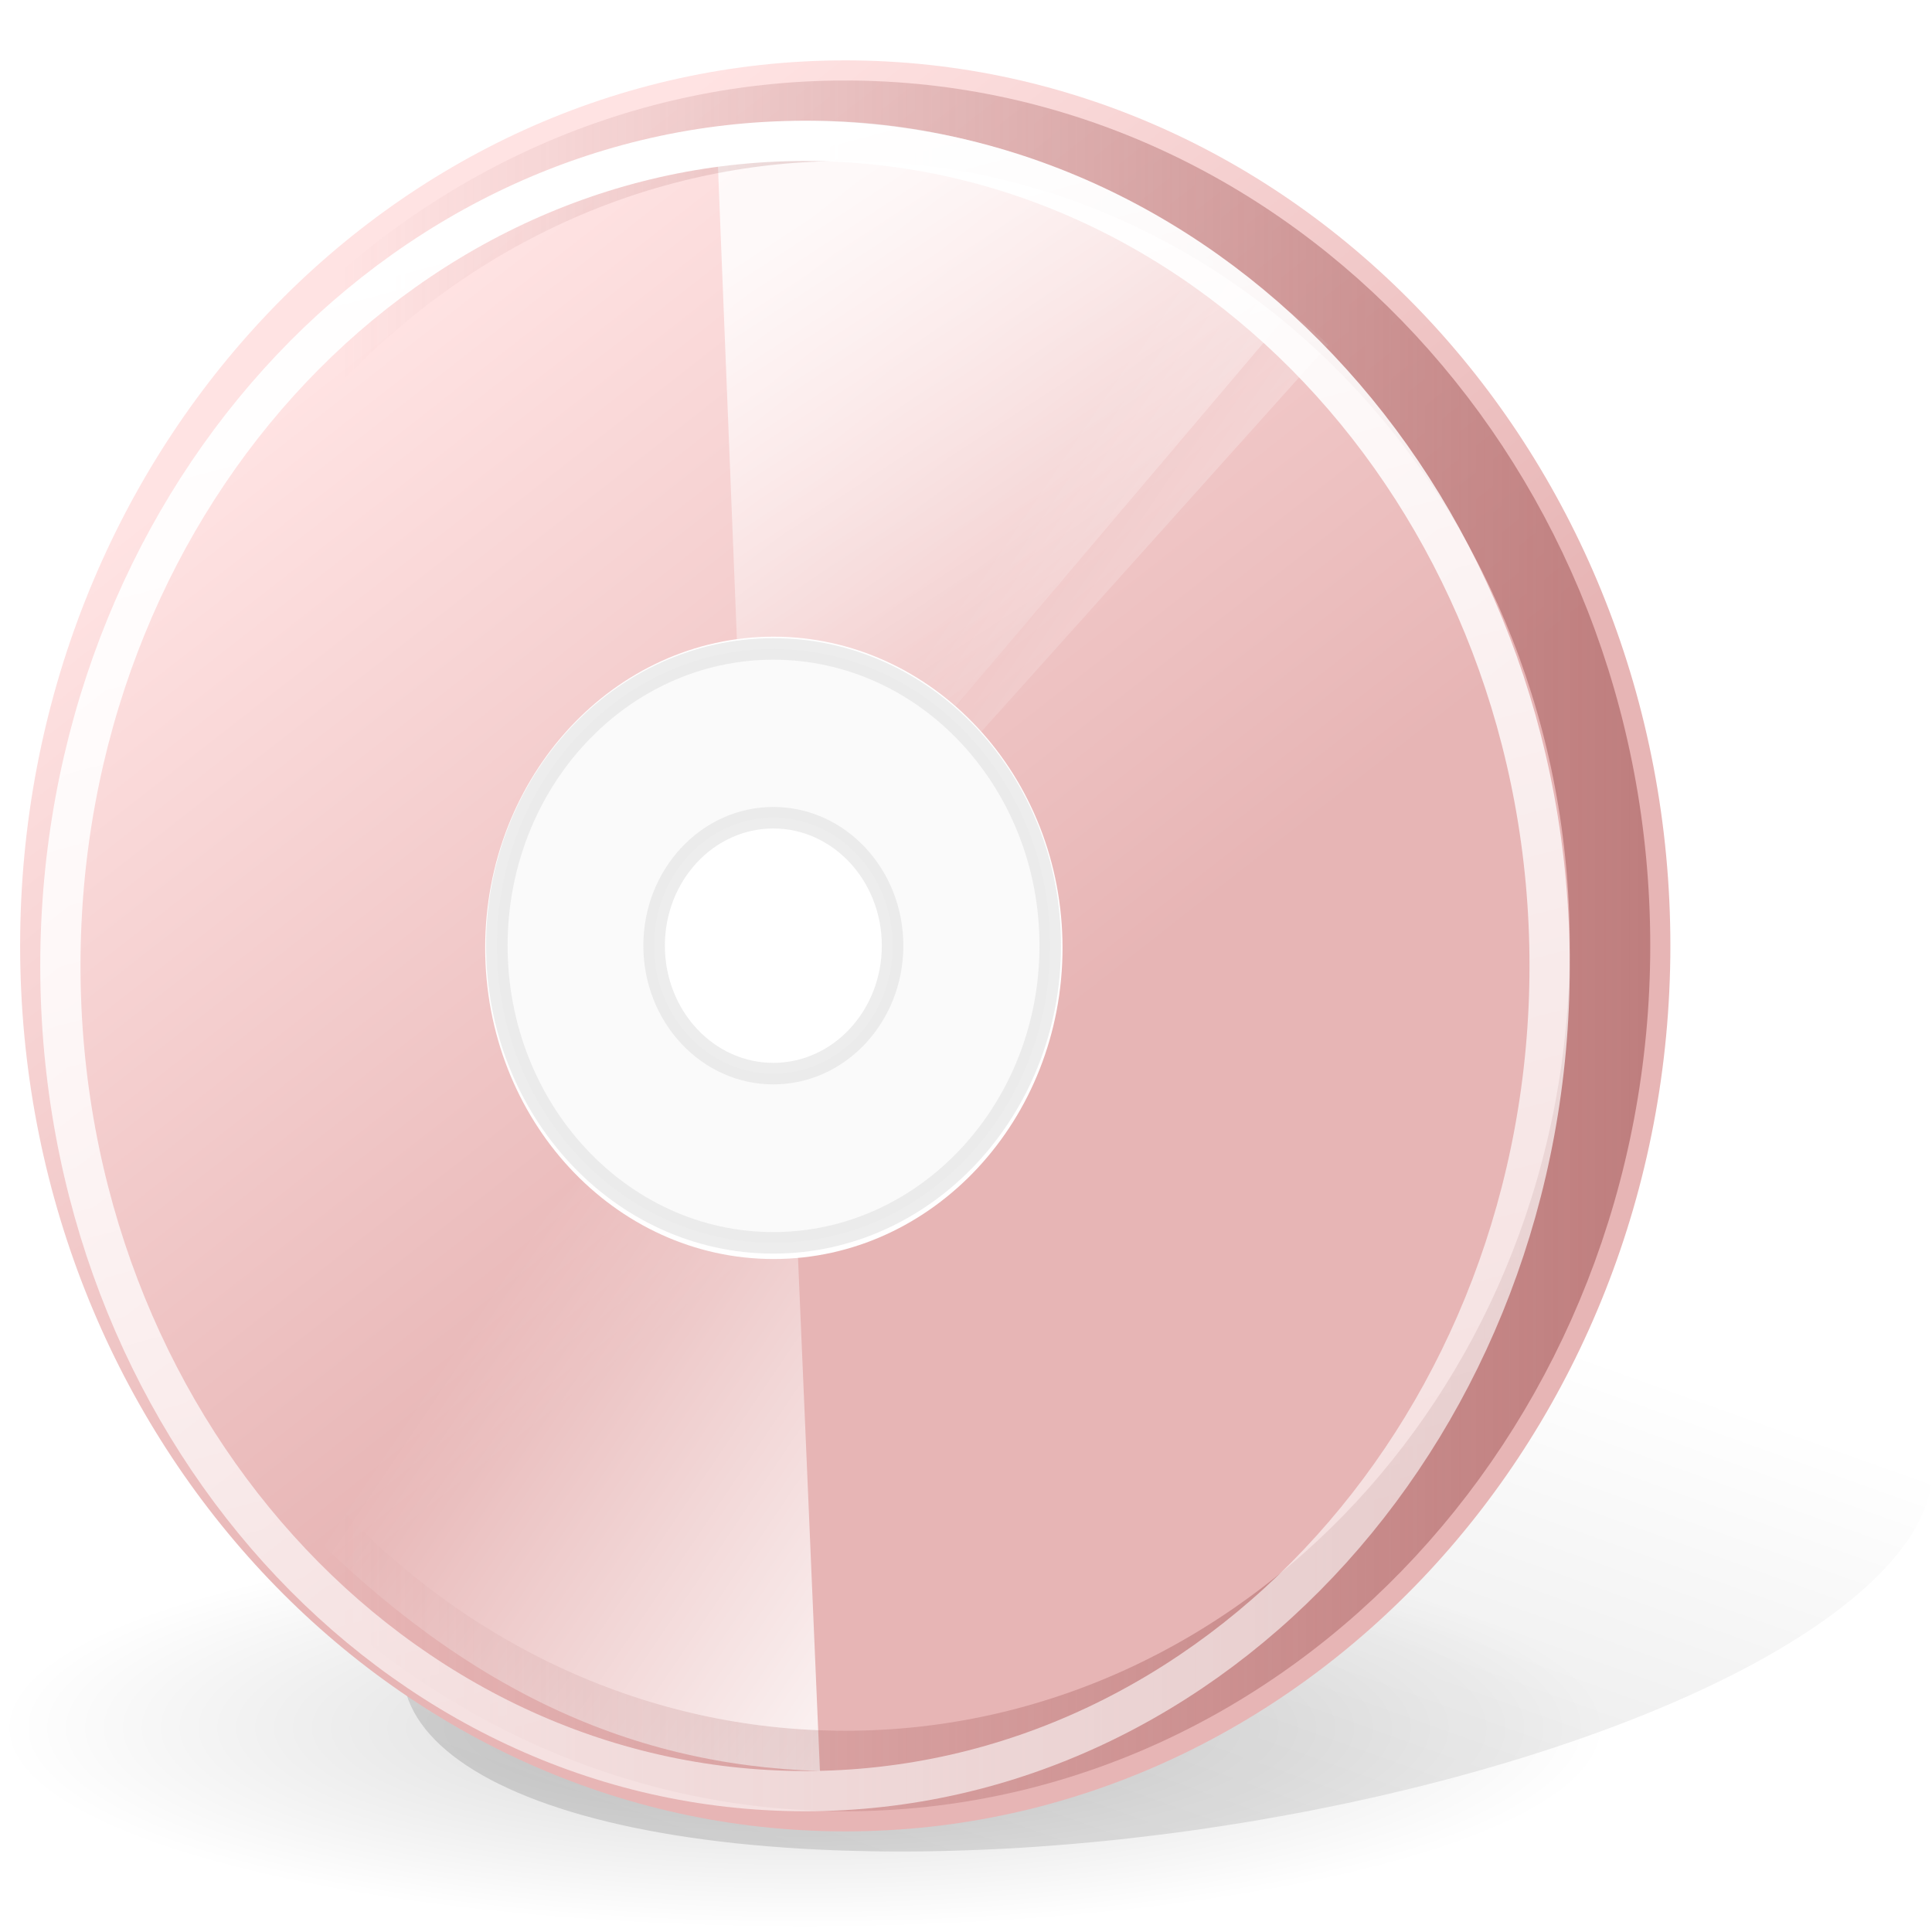
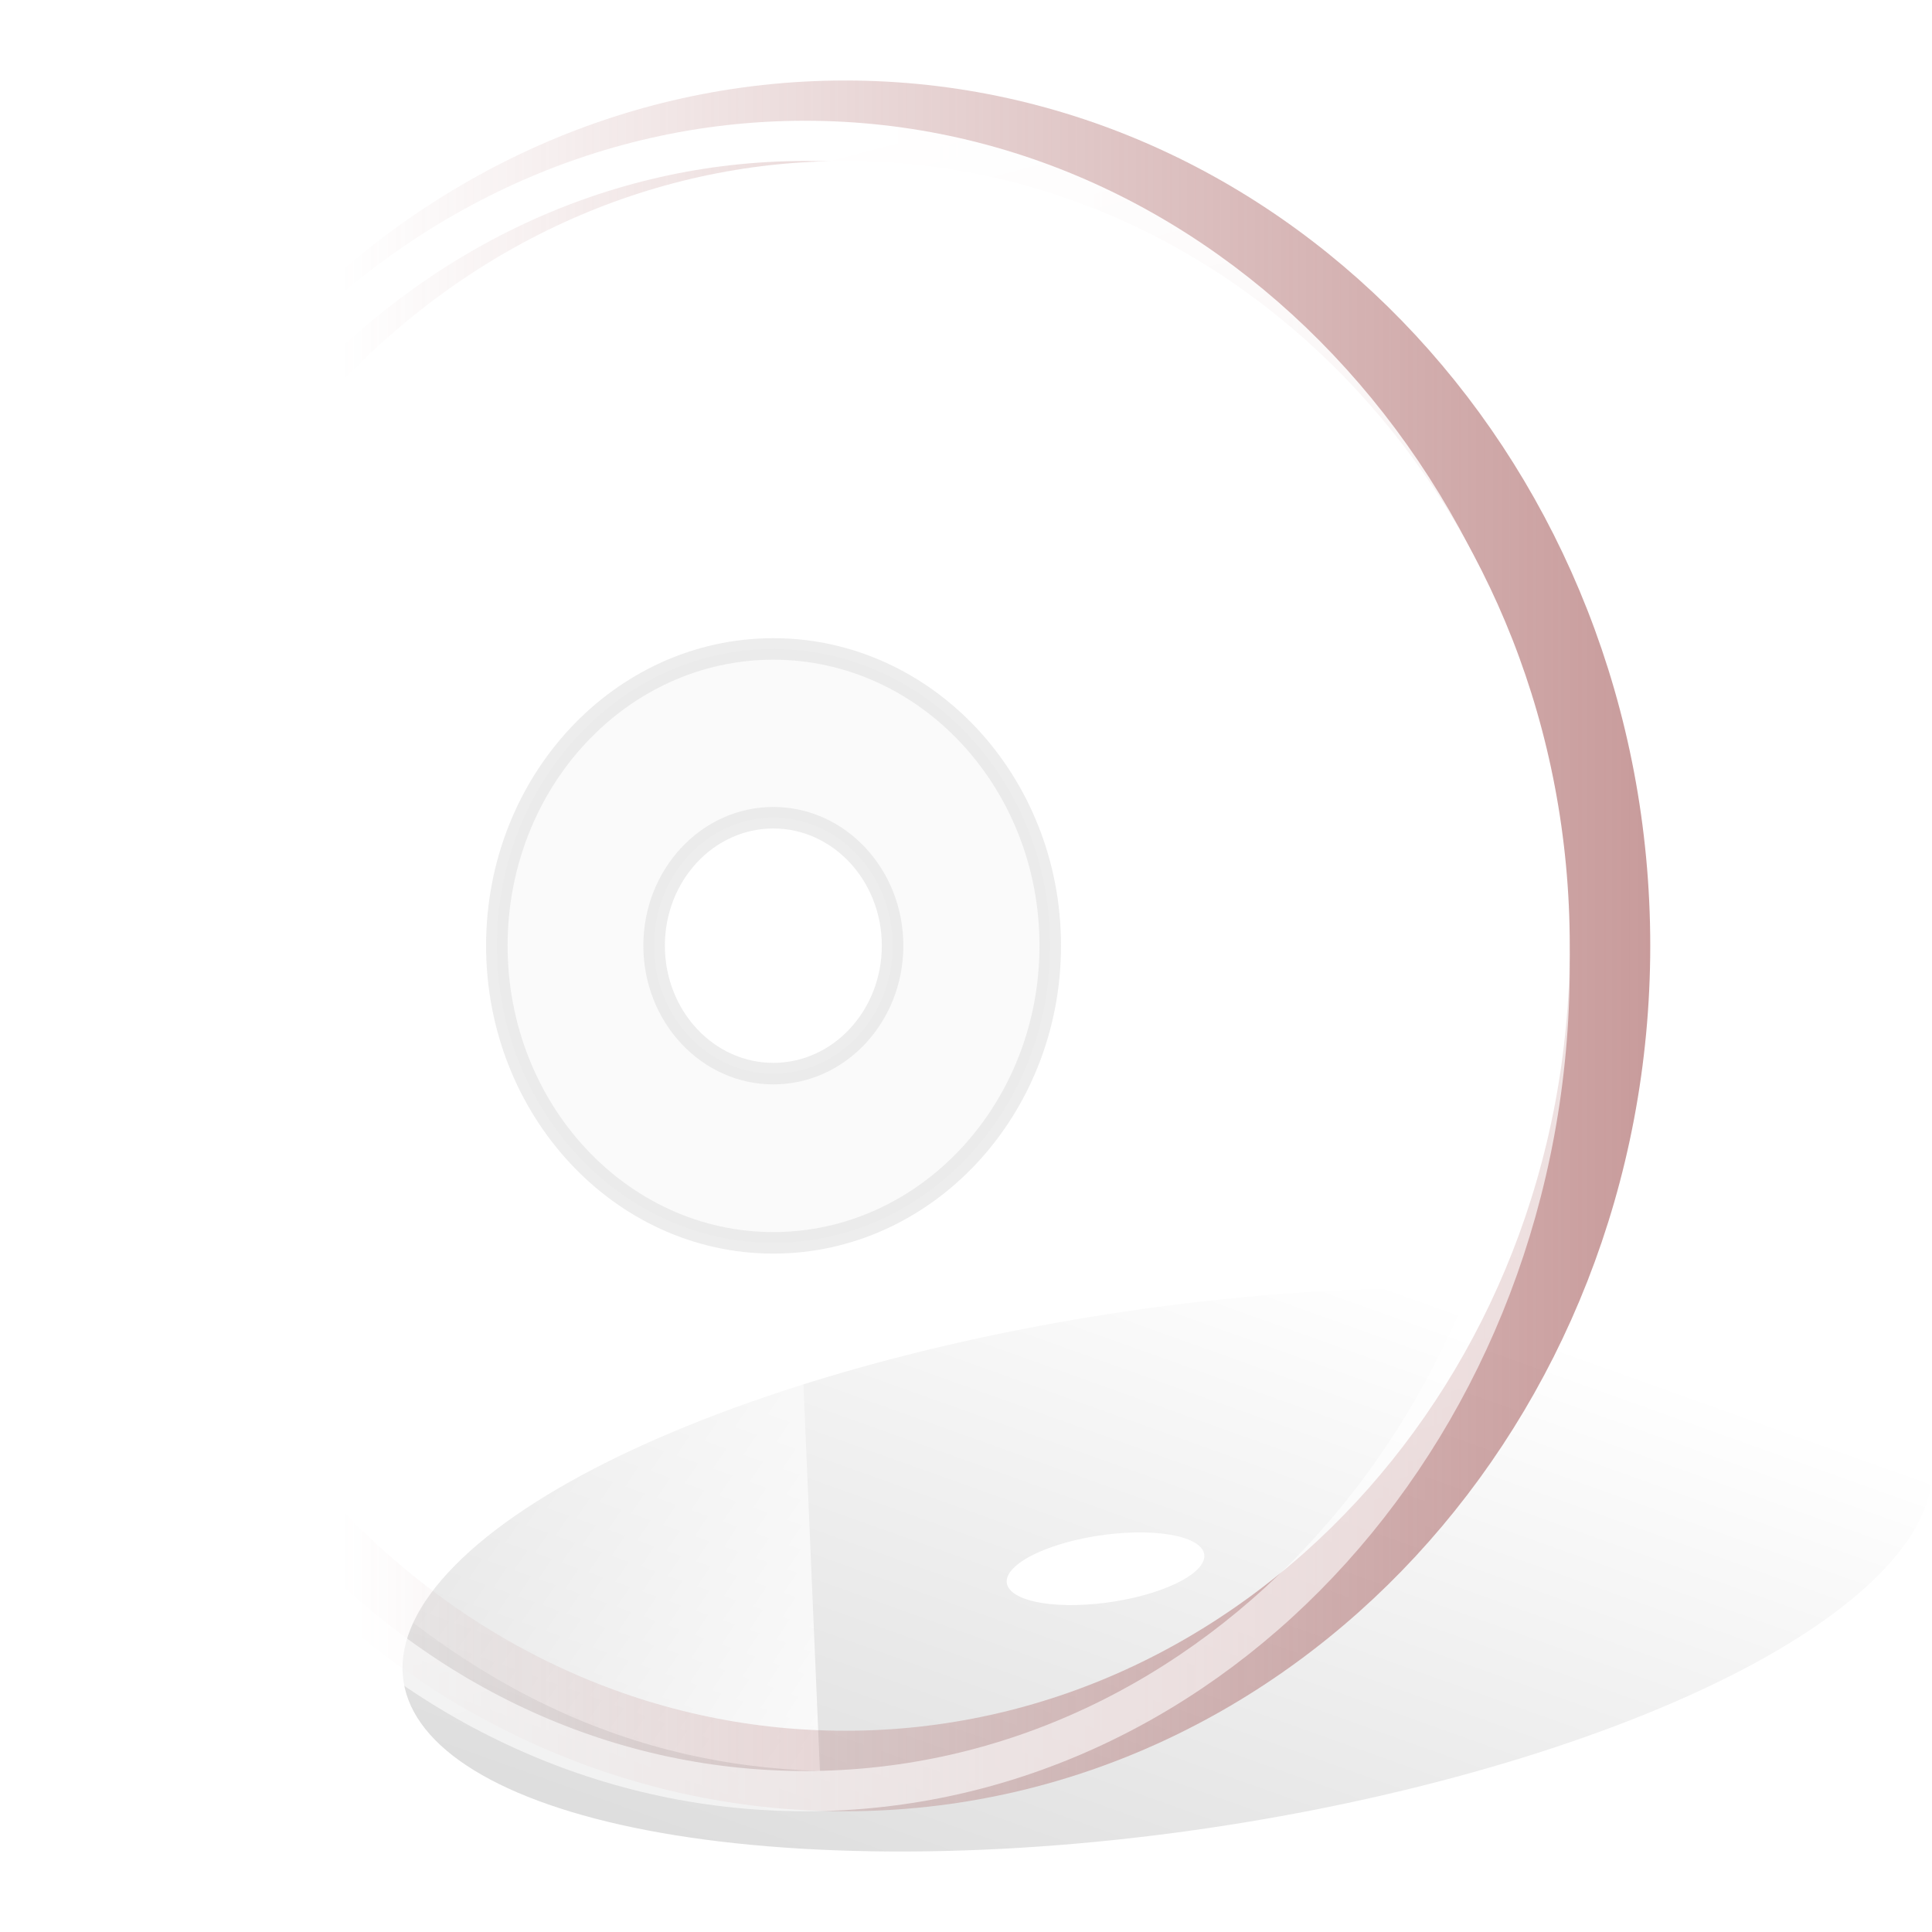
<svg xmlns="http://www.w3.org/2000/svg" xmlns:xlink="http://www.w3.org/1999/xlink" viewBox="0 0 48 48">
  <defs>
    <linearGradient id="f">
      <stop offset="0" stop-color="#a45a5a" stop-opacity=".627" />
      <stop offset="1" stop-color="#a45a5a" stop-opacity="0" />
    </linearGradient>
    <linearGradient id="h">
      <stop offset="0" stop-color="#b36969" stop-opacity="1" />
      <stop offset="1" stop-color="#bf8181" stop-opacity="1" />
    </linearGradient>
    <linearGradient id="g">
      <stop offset="0" stop-color="white" stop-opacity="1" />
      <stop offset="1" stop-color="white" stop-opacity=".588" />
    </linearGradient>
    <linearGradient id="e">
      <stop offset="0" stop-color="#000" stop-opacity=".302" />
      <stop offset="1" stop-color="#000" stop-opacity="0" />
    </linearGradient>
    <linearGradient id="d">
      <stop offset="0" stop-color="#000" stop-opacity=".167" />
      <stop offset="1" stop-color="#000" stop-opacity="0" />
    </linearGradient>
    <linearGradient id="c">
      <stop offset="0" stop-color="#ffe3e3" stop-opacity="1" />
      <stop offset="1" stop-color="#e7b5b5" stop-opacity="1" />
    </linearGradient>
    <linearGradient id="b">
      <stop offset="0" stop-color="#fff" stop-opacity=".833" />
      <stop offset="1" stop-color="#fff" stop-opacity="0" />
    </linearGradient>
    <linearGradient id="a">
      <stop offset="0" stop-color="#fff" stop-opacity=".833" />
      <stop offset="1" stop-color="#fff" stop-opacity="0" />
    </linearGradient>
    <linearGradient xlink:href="#a" id="l" x1="31.115" y1="33.9" x2="48.388" y2="61.224" gradientUnits="userSpaceOnUse" gradientTransform="matrix(0.422,0,0,0.437,-1.266,-4.271)" />
    <linearGradient xlink:href="#b" id="m" gradientUnits="userSpaceOnUse" x1="59.902" y1="95.622" x2="33.75" y2="78.301" gradientTransform="matrix(0.425,0,0,0.417,-0.539,-2.924)" />
    <linearGradient xlink:href="#c" id="k" x1="21.101" y1="33.477" x2="54.294" y2="75.682" gradientUnits="userSpaceOnUse" gradientTransform="matrix(0.449,0,0,0.447,-1.828,-5.394)" />
    <radialGradient xlink:href="#d" id="j" cx="51.232" cy="110.191" fx="51.232" fy="110.191" r="48.06" gradientTransform="matrix(1,0,0,0.228,5.880713e-16,85.02)" gradientUnits="userSpaceOnUse" />
    <linearGradient xlink:href="#e" id="i" x1="59.867" y1="177.414" x2="86.773" y2="84.962" gradientUnits="userSpaceOnUse" gradientTransform="matrix(0.383,0,0,0.471,2.013,-7.989)" />
    <linearGradient xlink:href="#f" id="n" x1="100.057" y1="65.067" x2="24.327" y2="65.067" gradientUnits="userSpaceOnUse" gradientTransform="matrix(0.446,0,0,0.441,-2.38,-5.065)" />
    <linearGradient xlink:href="#g" id="o" x1="38.184" y1="21.227" x2="59.657" y2="101.367" gradientUnits="userSpaceOnUse" gradientTransform="matrix(0.452,0,0,0.446,-2.922,-5.074)" />
    <linearGradient xlink:href="#h" x1="99.25" y1="65.5" x2="43.491" y2="65.5" gradientUnits="userSpaceOnUse" gradientTransform="matrix(0.449,0,0,0.447,-2.725,-5.394)" />
  </defs>
  <path style="marker:none" d="M 36.35,32.006 C 26.68,31.849 15.542,34.854 11.484,38.715 C 7.426,42.575 11.976,45.838 21.646,45.994 C 31.316,46.151 42.459,43.142 46.517,39.282 C 50.574,35.422 46.021,32.162 36.35,32.006 z M 28.413,38.073 C 29.663,38.093 30.255,38.511 29.731,39.01 C 29.207,39.509 27.766,39.897 26.517,39.877 C 25.267,39.857 24.678,39.436 25.203,38.937 C 25.727,38.438 27.164,38.053 28.413,38.073 z " opacity="1" color="#000" fill="url(#i)" fill-opacity="1" fill-rule="evenodd" stroke="none" stroke-width="1.662" stroke-linecap="round" stroke-linejoin="round" marker-start="none" marker-mid="none" marker-end="none" stroke-miterlimit="4" stroke-dasharray="none" stroke-dashoffset="0" stroke-opacity="1" visibility="visible" display="inline" overflow="visible" />
-   <path style="marker:none" d="M 99.292 110.191 A 48.06 10.978 0 1 1  3.171,110.191 A 48.06 10.978 0 1 1  99.292 110.191 z" transform="matrix(0.416,0,0,0.455,-1.32,-7.186)" opacity="1" color="#000" fill="url(#j)" fill-opacity="1" fill-rule="evenodd" stroke="none" stroke-width="3" stroke-linecap="round" stroke-linejoin="round" marker-start="none" marker-mid="none" marker-end="none" stroke-miterlimit="4" stroke-dasharray="none" stroke-dashoffset="0" stroke-opacity=".784" visibility="visible" display="inline" overflow="visible" />
-   <path style="marker:none" d="M 21,1.5 C 9.682,1.5 0.5,11.352 0.5,23.493 C 0.5,35.634 9.682,45.5 21,45.5 C 32.318,45.5 41.5,35.634 41.5,23.493 C 41.5,11.352 32.318,1.5 21,1.5 z M 19.219,15.818 C 23.177,15.818 26.398,19.279 26.398,23.549 C 26.398,27.819 23.177,31.28 19.219,31.28 C 15.261,31.28 12.054,27.819 12.054,23.549 C 12.054,19.279 15.261,15.818 19.219,15.818 z " opacity="1" color="#000" fill="url(#k)" fill-opacity="1" fill-rule="evenodd" stroke="url(#linearGradient5724)" stroke-width="1" stroke-linecap="round" stroke-linejoin="round" marker-start="none" marker-mid="none" marker-end="none" stroke-miterlimit="4" stroke-dasharray="none" stroke-dashoffset="0" stroke-opacity="1" visibility="visible" display="inline" overflow="visible" />
-   <path d="M 20.331,3 C 19.511,2.994 18.661,3.064 17.8,3.205 C 18.045,9.342 18.292,15.478 18.538,21.615 C 19.032,21.626 19.471,21.839 19.83,22.162 C 23.886,17.374 27.944,12.586 32,7.798 C 30.652,6.362 26.072,3.047 20.331,3 z M 16.903,25.62 C 13.371,29.789 9.834,33.956 6.302,38.125 C 10.488,42.761 14.671,44.845 19.474,45 C 19.226,38.795 18.971,32.591 18.723,26.385 C 18.645,26.395 18.578,26.44 18.498,26.44 C 17.856,26.44 17.299,26.119 16.903,25.62 z " fill="url(#l)" fill-opacity="1" fill-rule="evenodd" stroke="none" stroke-width=".25pt" stroke-linecap="butt" stroke-linejoin="miter" stroke-opacity="1" />
+   <path style="marker:none" d="M 99.292 110.191 A 48.06 10.978 0 1 1  99.292 110.191 z" transform="matrix(0.416,0,0,0.455,-1.32,-7.186)" opacity="1" color="#000" fill="url(#j)" fill-opacity="1" fill-rule="evenodd" stroke="none" stroke-width="3" stroke-linecap="round" stroke-linejoin="round" marker-start="none" marker-mid="none" marker-end="none" stroke-miterlimit="4" stroke-dasharray="none" stroke-dashoffset="0" stroke-opacity=".784" visibility="visible" display="inline" overflow="visible" />
  <path d="M 21.235,4 C 20.408,3.994 19.552,4.061 18.683,4.196 C 18.931,10.04 19.18,15.884 19.427,21.729 C 19.925,21.739 20.368,21.942 20.73,22.249 C 24.82,17.689 28.911,13.129 33,8.569 C 31.641,7.202 27.024,4.045 21.235,4 z M 17.779,25.543 C 14.218,29.514 10.652,33.482 7.091,37.453 C 11.311,41.868 15.529,43.853 20.371,44 C 20.121,38.09 19.864,32.182 19.613,26.272 C 19.535,26.281 19.468,26.324 19.387,26.324 C 18.74,26.324 18.178,26.018 17.779,25.543 z " fill="url(#m)" fill-opacity="1" fill-rule="evenodd" stroke="none" stroke-width=".25pt" stroke-linecap="butt" stroke-linejoin="miter" stroke-opacity="1" />
  <path style="marker:none" d="M 19.213,16.123 C 15.419,16.123 12.344,19.423 12.344,23.495 C 12.344,27.566 15.419,30.878 19.213,30.878 C 23.007,30.878 26.093,27.566 26.093,23.495 C 26.093,19.423 23.007,16.123 19.213,16.123 z M 19.213,20.316 C 20.849,20.316 22.176,21.74 22.176,23.495 C 22.176,25.25 20.849,26.674 19.213,26.674 C 17.578,26.674 16.251,25.25 16.251,23.495 C 16.251,21.74 17.578,20.316 19.213,20.316 z " opacity="1" color="#000" fill="#f2f2f2" fill-opacity=".412" fill-rule="evenodd" stroke="#e3e3e3" stroke-width=".535" stroke-linecap="round" stroke-linejoin="round" marker-start="none" marker-mid="none" marker-end="none" stroke-miterlimit="4" stroke-dasharray="none" stroke-dashoffset="0" stroke-opacity=".648" visibility="visible" display="inline" overflow="visible" />
  <path style="marker:none" d="M 21,3 C 10.511,3 2,12.181 2,23.494 C 2,34.806 10.511,44 21,44 C 31.489,44 40,34.806 40,23.494 C 40,12.181 31.489,3 21,3 z " opacity="1" color="#000" fill="none" fill-opacity="1" fill-rule="evenodd" stroke="url(#n)" stroke-width="2" stroke-linecap="round" stroke-linejoin="round" marker-start="none" marker-mid="none" marker-end="none" stroke-miterlimit="4" stroke-dasharray="none" stroke-dashoffset="0" stroke-opacity="1" visibility="visible" display="inline" overflow="visible" />
  <path style="marker:none" d="M 20,3.5 C 9.787,3.5 1.5,12.681 1.5,23.993 C 1.5,35.306 9.787,44.5 20,44.5 C 30.213,44.5 38.5,35.306 38.5,23.993 C 38.5,12.681 30.213,3.5 20,3.5 z " opacity="1" color="#000" fill="none" fill-opacity="1" fill-rule="evenodd" stroke="url(#o)" stroke-width="1" stroke-linecap="round" stroke-linejoin="round" marker-start="none" marker-mid="none" marker-end="none" stroke-miterlimit="4" stroke-dasharray="none" stroke-dashoffset="0" stroke-opacity="1" visibility="visible" display="inline" overflow="visible" />
</svg>